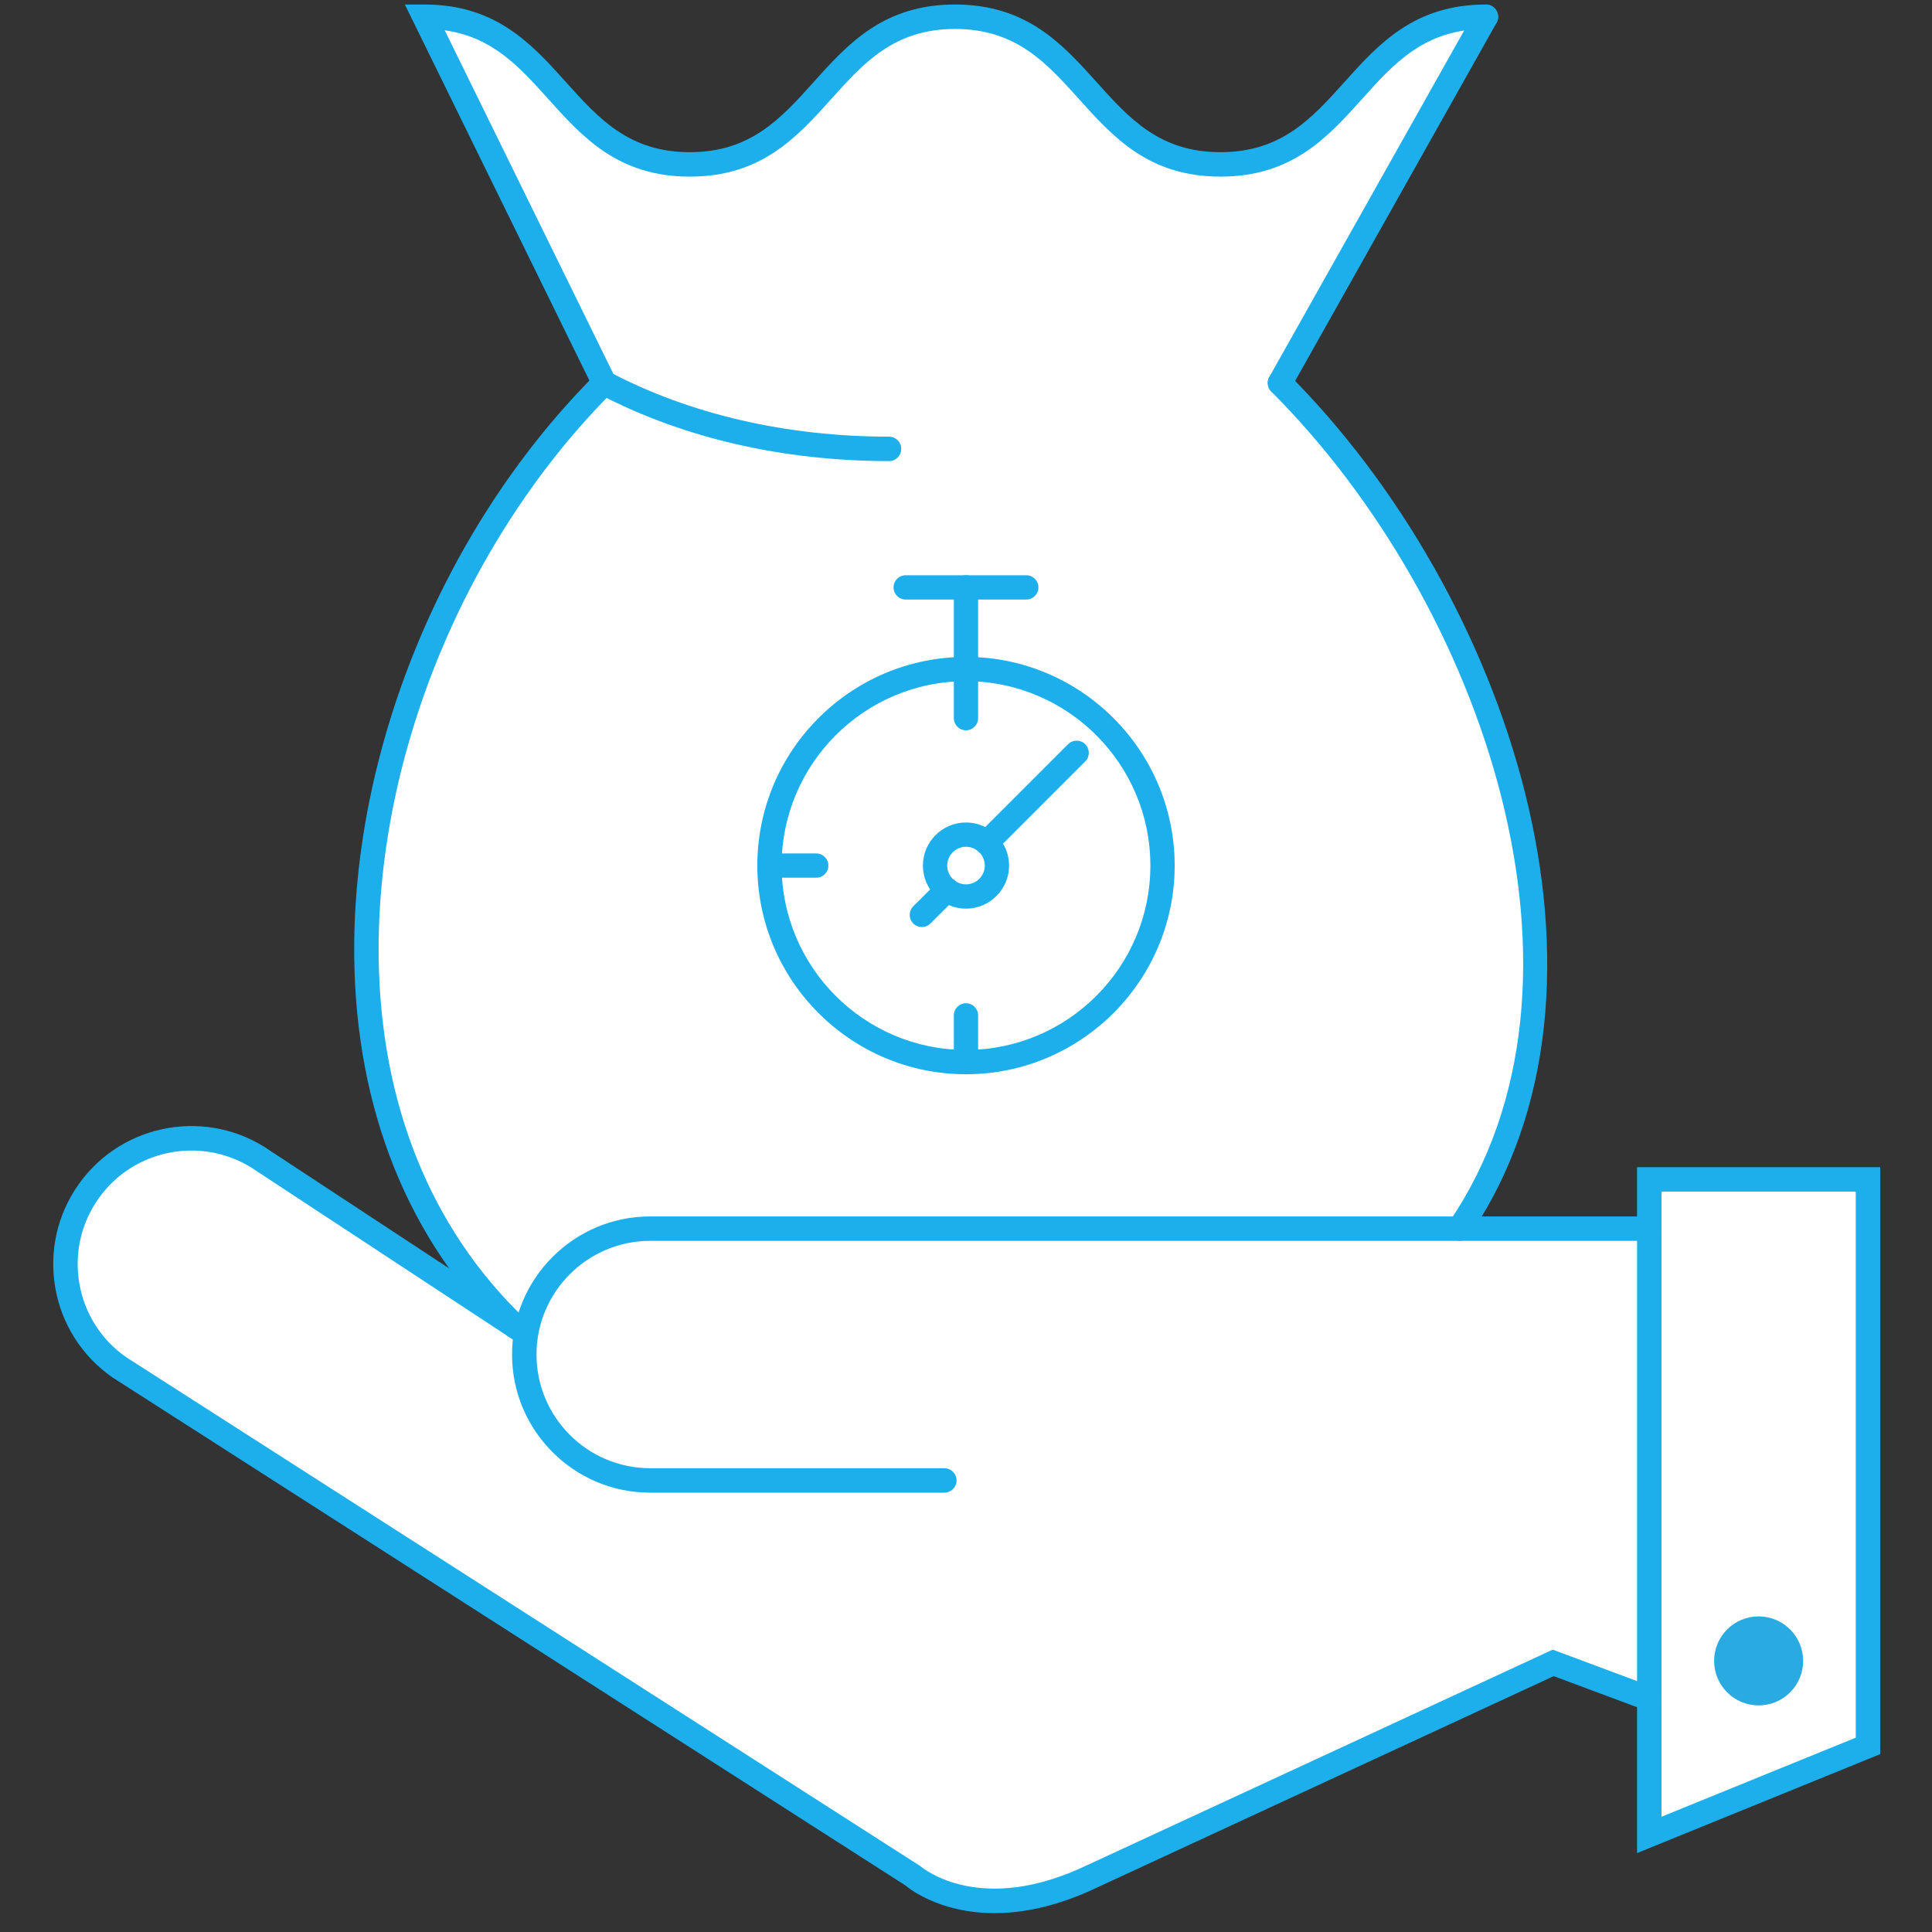
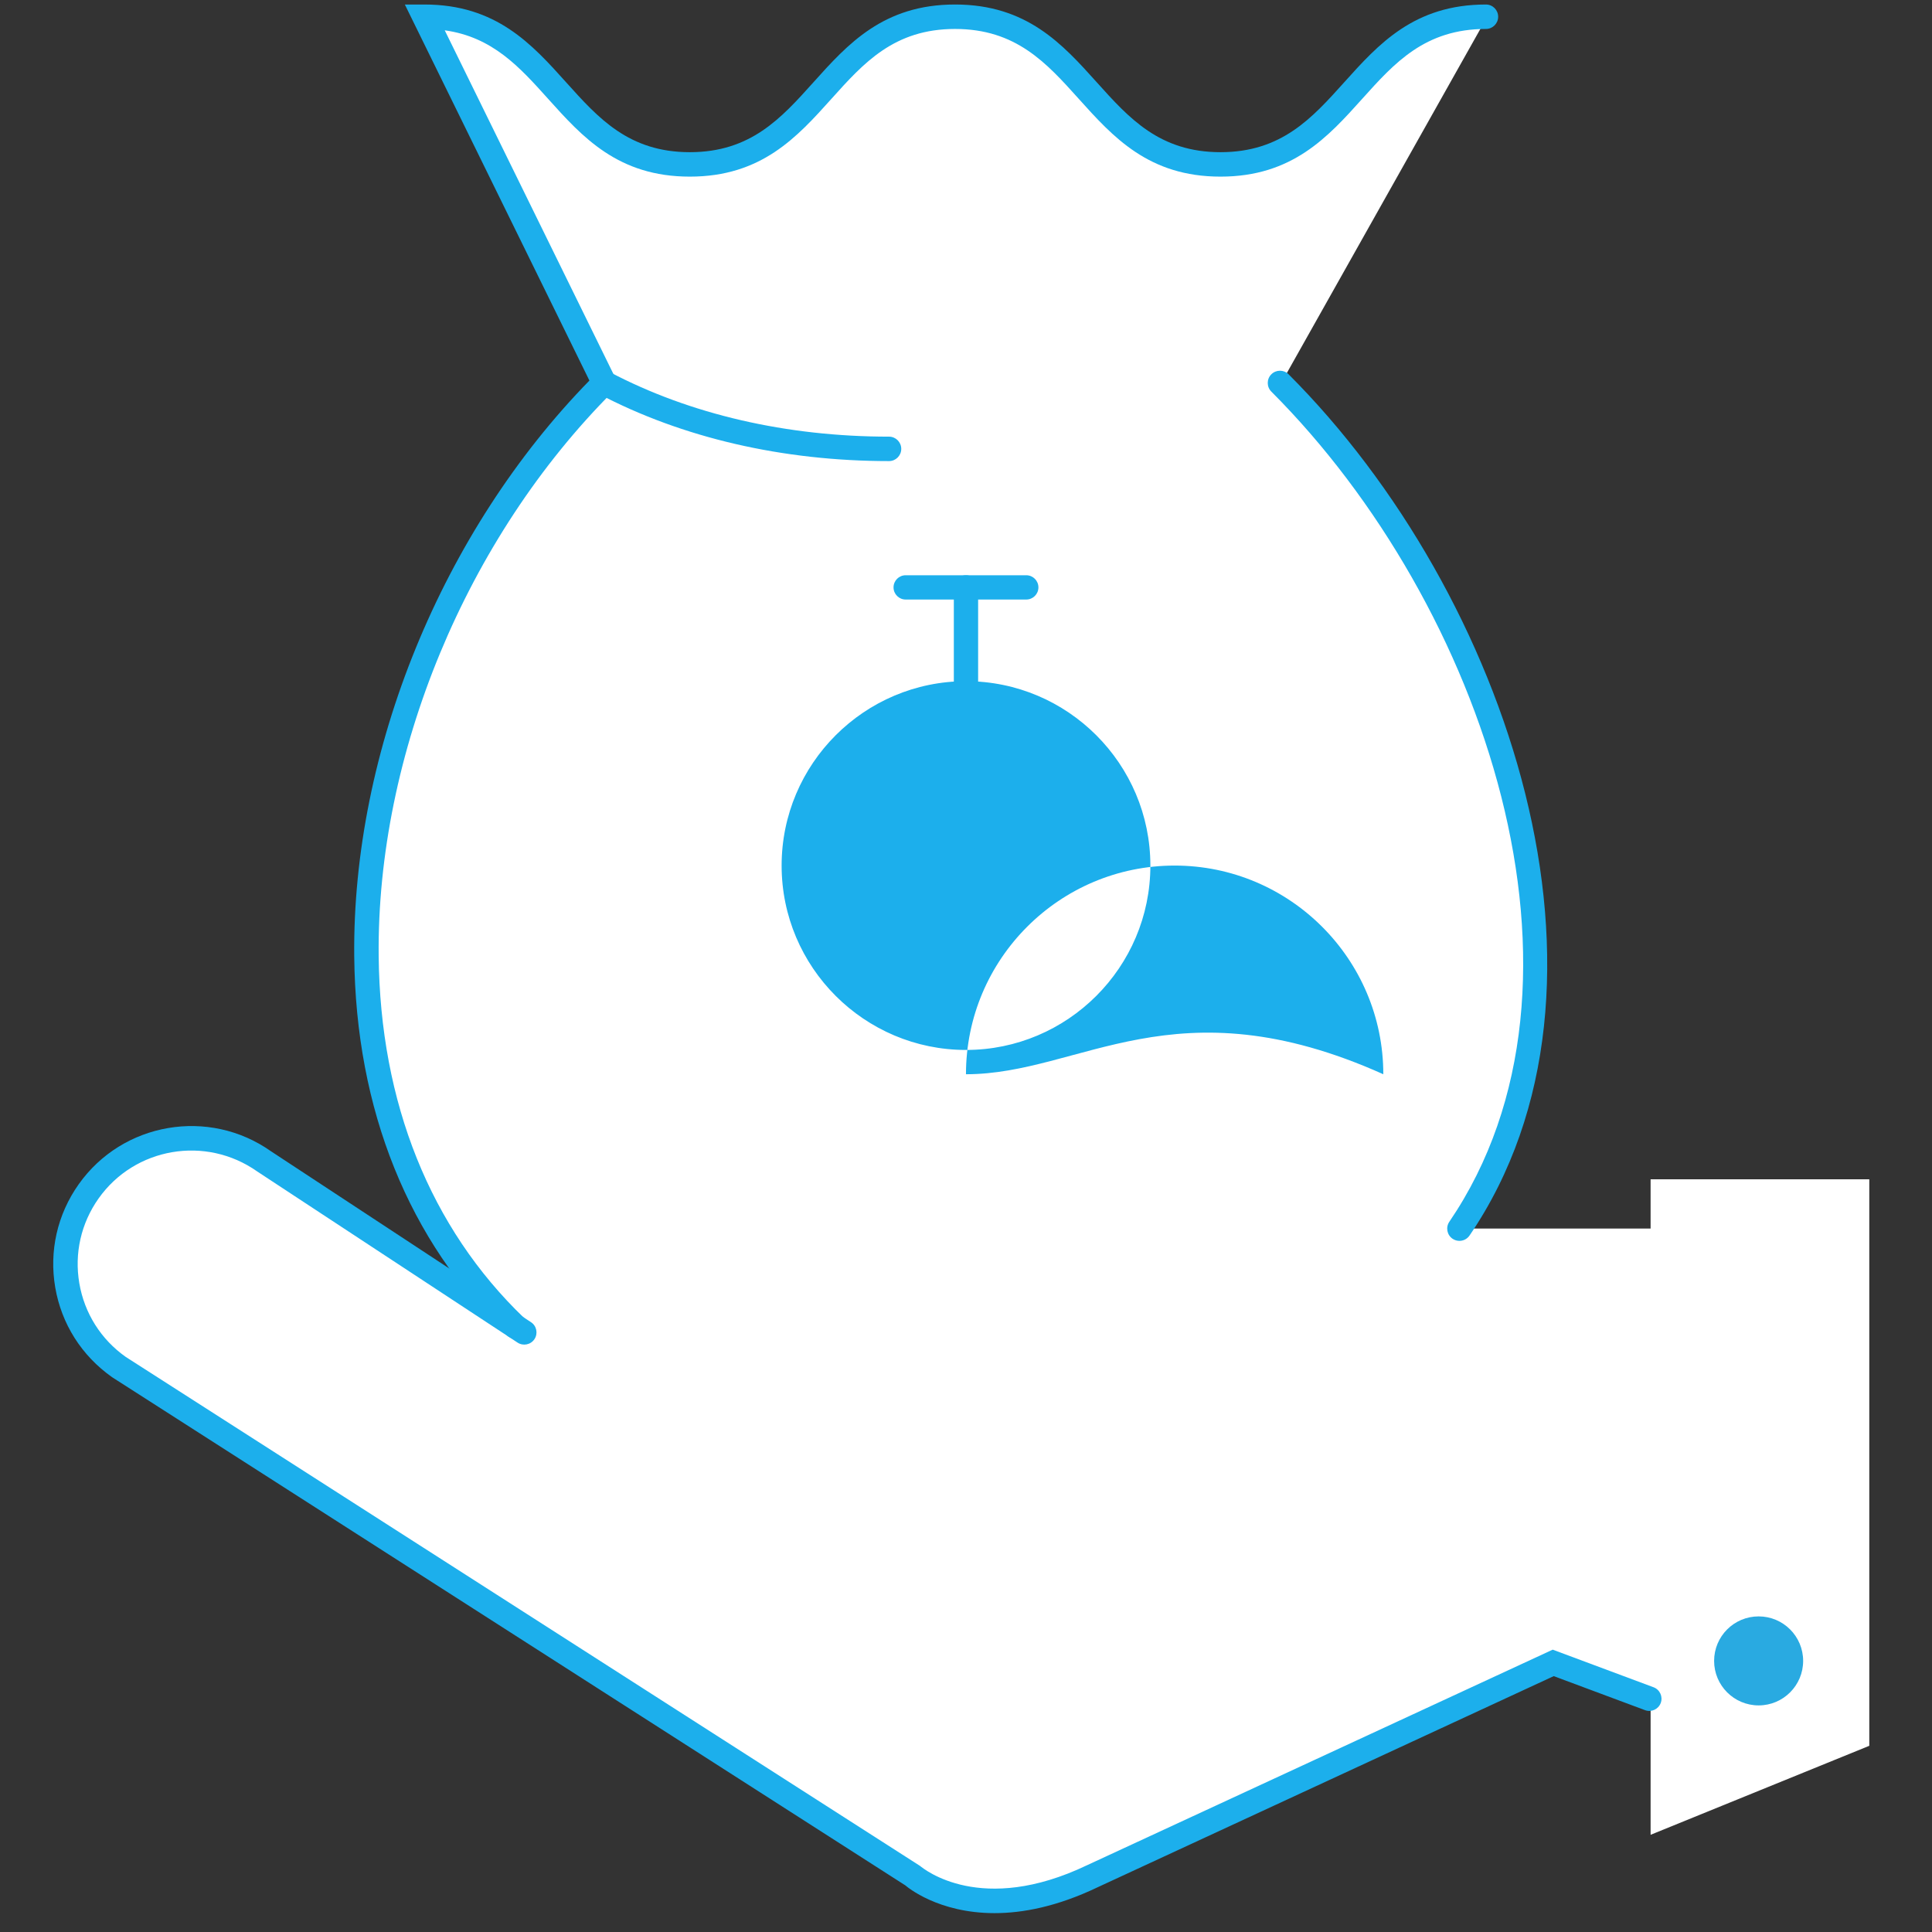
<svg xmlns="http://www.w3.org/2000/svg" version="1.1" id="Layer_1" x="0px" y="0px" width="342px" height="342px" viewBox="0 0 342 342" style="enable-background:new 0 0 342 342;" xml:space="preserve">
  <rect x="0" y="0" width="342" height="342" fill="#333333" stroke="none" />
  <style type="text/css">
	.st0{fill:#FFFFFF;}
	.st1{fill:#1CAFEC;}
	.st2{fill:#29AAE1;}
</style>
  <path class="st0" d="M330.899,309.041V208.758h-38.712v8.717h-33.606c0,0,13.203-18.95,13.312-47.776c0,0,2.344-19.227-12.13-52.96  c0,0-17.601-36.598-32.949-48.964l36.464-64.833c0,0-12.074-1.725-24.156,13.796c0,0-8.668,12.348-22.836,12.348  c0,0-11.191,2.644-27.255-17.123c0,0-8.49-9.021-19.737-9.021c0,0-10.545-0.622-20.06,9.376c0,0-13.892,17.947-28.467,16.717  c0,0-8.247,1.36-20.537-11.507c0,0-12.276-16.967-24.859-14.586l31.816,64.833c0,0-20.074,17.112-34.682,56.902  c0,0-12.372,29.447-5.489,64.013c0,0,5.091,27.454,24.468,46.129l-44.509-29.261c0,0-13.833-12.794-31.061,5.329  c0,0-11.892,18.982,2.731,28.875l131.882,85.033c0,0,16.181,11.859,22.74,11.656c0,0,6.118,2.24,24.491-6.263l77.426-35.847  l17.004,6.343v24.11L330.899,309.041z" />
-   <path class="st1" d="M167.17,264.229h-52.079c-13.48,0-24.447-10.969-24.447-24.45s10.967-24.449,24.447-24.449h176.861  c1.195,0,2.164,0.968,2.164,2.163c0,1.194-0.969,2.164-2.164,2.164H115.091c-11.096,0-20.121,9.027-20.121,20.122  c0,11.096,9.025,20.123,20.121,20.123h52.079c1.194,0,2.163,0.969,2.163,2.164S168.364,264.229,167.17,264.229z" />
  <path class="st1" d="M176.048,338.66c-9.975,0-15.445-4.619-15.782-4.91L19.849,243.793c-5.418-3.824-8.964-9.446-10.07-15.885  c-1.103-6.435,0.366-12.917,4.137-18.251c7.777-11.006,23.064-13.629,34.072-5.848l46.007,30.242  c0.999,0.655,1.274,1.998,0.619,2.997c-0.658,0.995-1.993,1.274-2.996,0.617L45.55,207.383c-9.125-6.444-21.703-4.281-28.102,4.771  c-3.104,4.391-4.313,9.727-3.404,15.024c0.909,5.297,3.828,9.923,8.219,13.024l140.591,90.093  c0.668,0.545,10.809,8.869,29.602-0.129l82.402-38.146l17.852,6.656c1.117,0.417,1.688,1.663,1.271,2.783  c-0.418,1.119-1.665,1.689-2.784,1.27l-16.158-6.024L194.3,334.082C187.144,337.506,181.034,338.66,176.048,338.66z" />
-   <path class="st1" d="M289.79,328.029V206.613h43.042v103.901L289.79,328.029z M294.116,210.939v110.657l34.388-13.994v-96.663  L294.116,210.939L294.116,210.939z" />
  <path class="st2" d="M319.19,294.01c0,4.349-3.526,7.878-7.879,7.878c-4.356,0-7.881-3.529-7.881-7.878  c0-4.353,3.524-7.878,7.881-7.878C315.664,286.132,319.19,289.657,319.19,294.01z" />
  <path class="st1" d="M258.346,219.657c-0.421,0-0.844-0.121-1.217-0.375c-0.988-0.673-1.243-2.021-0.571-3.007  c28.884-42.412,6.133-109.303-31.51-146.955c-0.843-0.846-0.843-2.216,0-3.06c0.847-0.847,2.215-0.847,3.06,0  c38.86,38.869,62.154,108.208,32.028,152.451C259.717,219.326,259.035,219.657,258.346,219.657z" />
  <path class="st1" d="M91.252,236.999c-0.54,0-1.079-0.199-1.498-0.603c-17.424-16.737-26.777-39.949-27.049-67.118  c-0.362-36.324,15.558-75.223,41.631-101.914L71.664,0.799h3.472c12.708,0,19.003,7.01,25.095,13.788  c5.707,6.352,11.097,12.352,21.875,12.352c10.776,0,16.166-6.001,21.871-12.354c6.087-6.779,12.384-13.787,25.084-13.787  c12.713,0,19.012,7.01,25.105,13.787c5.709,6.354,11.104,12.354,21.886,12.354c10.78,0,16.173-6,21.883-12.352  c6.092-6.778,12.392-13.788,25.104-13.788c1.195,0,2.164,0.969,2.164,2.163s-0.969,2.164-2.164,2.164  c-10.784,0-16.177,6.001-21.888,12.354c-6.09,6.778-12.391,13.786-25.1,13.786c-12.713,0-19.013-7.01-25.105-13.786  c-5.709-6.354-11.104-12.354-21.886-12.354c-10.771,0-16.159,6-21.864,12.35c-6.089,6.78-12.386,13.79-25.091,13.79  c-12.708,0-19.003-7.01-25.094-13.788c-5.035-5.604-9.825-10.934-18.284-12.112l30.854,62.861l-1.095,1.094  c-25.924,25.923-41.81,64.208-41.453,99.914c0.26,25.982,9.154,48.127,25.718,64.043c0.863,0.827,0.891,2.195,0.062,3.058  C92.387,236.778,91.821,236.999,91.252,236.999z" />
-   <path class="st1" d="M226.576,69.954c-0.358,0-0.723-0.09-1.059-0.277c-1.042-0.585-1.41-1.904-0.825-2.946l36.461-64.829  c0.587-1.039,1.91-1.406,2.945-0.825c1.042,0.585,1.41,1.905,0.825,2.946l-36.46,64.828  C228.066,69.557,227.333,69.954,226.576,69.954z" />
  <path class="st1" d="M157.376,81.622c-18.832,0-36.614-4.119-51.428-11.917c-1.056-0.556-1.462-1.863-0.906-2.922  c0.554-1.057,1.859-1.462,2.921-0.905c14.192,7.47,31.279,11.418,49.412,11.418c1.194,0,2.163,0.968,2.163,2.163  S158.57,81.622,157.376,81.622z" />
  <g>
    <g>
-       <path class="st1" d="M170.995,190.161c-20.366,0-36.934-16.57-36.934-36.938c0-20.369,16.568-36.94,36.934-36.94    c20.37,0,36.943,16.571,36.943,36.94C207.938,173.591,191.365,190.161,170.995,190.161z M170.995,120.584    c-17.995,0-32.634,14.643-32.634,32.64c0,17.996,14.64,32.637,32.634,32.637c17.999,0,32.643-14.641,32.643-32.637    C203.638,135.226,188.994,120.584,170.995,120.584z" />
+       <path class="st1" d="M170.995,190.161c0-20.369,16.568-36.94,36.934-36.94    c20.37,0,36.943,16.571,36.943,36.94C207.938,173.591,191.365,190.161,170.995,190.161z M170.995,120.584    c-17.995,0-32.634,14.643-32.634,32.64c0,17.996,14.64,32.637,32.634,32.637c17.999,0,32.643-14.641,32.643-32.637    C203.638,135.226,188.994,120.584,170.995,120.584z" />
    </g>
    <g>
      <path class="st1" d="M170.996,160.847c-4.204,0-7.623-3.419-7.623-7.623c0-4.206,3.419-7.628,7.623-7.628    c4.207,0,7.631,3.422,7.631,7.628C178.627,157.428,175.203,160.847,170.996,160.847z M170.996,149.896    c-1.833,0-3.323,1.493-3.323,3.328c0,1.833,1.491,3.323,3.323,3.323c1.837,0,3.33-1.491,3.33-3.323    C174.326,151.389,172.833,149.896,170.996,149.896z" />
    </g>
    <g>
      <path class="st1" d="M170.996,129.277c-1.188,0-2.15-0.962-2.15-2.15v-23.148c0-1.188,0.962-2.15,2.15-2.15s2.15,0.962,2.15,2.15    v23.148C173.146,128.314,172.184,129.277,170.996,129.277z" />
    </g>
    <g>
      <path class="st1" d="M181.669,106.129h-21.347c-1.188,0-2.15-0.962-2.15-2.15s0.962-2.15,2.15-2.15h21.347    c1.188,0,2.15,0.962,2.15,2.15S182.856,106.129,181.669,106.129z" />
    </g>
    <g>
-       <path class="st1" d="M170.996,190.161c-1.188,0-2.15-0.963-2.15-2.15v-8.269c0-1.188,0.962-2.15,2.15-2.15s2.15,0.963,2.15,2.15    v8.269C173.146,189.199,172.184,190.161,170.996,190.161z" />
-     </g>
+       </g>
    <g>
-       <path class="st1" d="M144.484,155.372h-8.272c-1.188,0-2.15-0.962-2.15-2.15s0.962-2.15,2.15-2.15h8.272    c1.188,0,2.15,0.962,2.15,2.15S145.671,155.372,144.484,155.372z" />
-     </g>
+       </g>
    <g>
      <path class="st1" d="M174.67,151.335c-0.55,0-1.101-0.209-1.52-0.629c-0.84-0.839-0.841-2.201-0.001-3.041l15.919-15.925    c0.84-0.839,2.202-0.841,3.04,0c0.84,0.839,0.841,2.201,0.001,3.041l-15.919,15.925    C175.771,151.125,175.221,151.335,174.67,151.335z" />
    </g>
    <g>
      <path class="st1" d="M163.185,164.105c-0.551,0-1.102-0.21-1.521-0.631c-0.839-0.84-0.838-2.201,0.002-3.041l4.449-4.443    c0.84-0.838,2.202-0.838,3.041,0.002c0.839,0.84,0.838,2.201-0.002,3.041l-4.449,4.443    C164.285,163.895,163.735,164.105,163.185,164.105z" />
    </g>
  </g>
</svg>